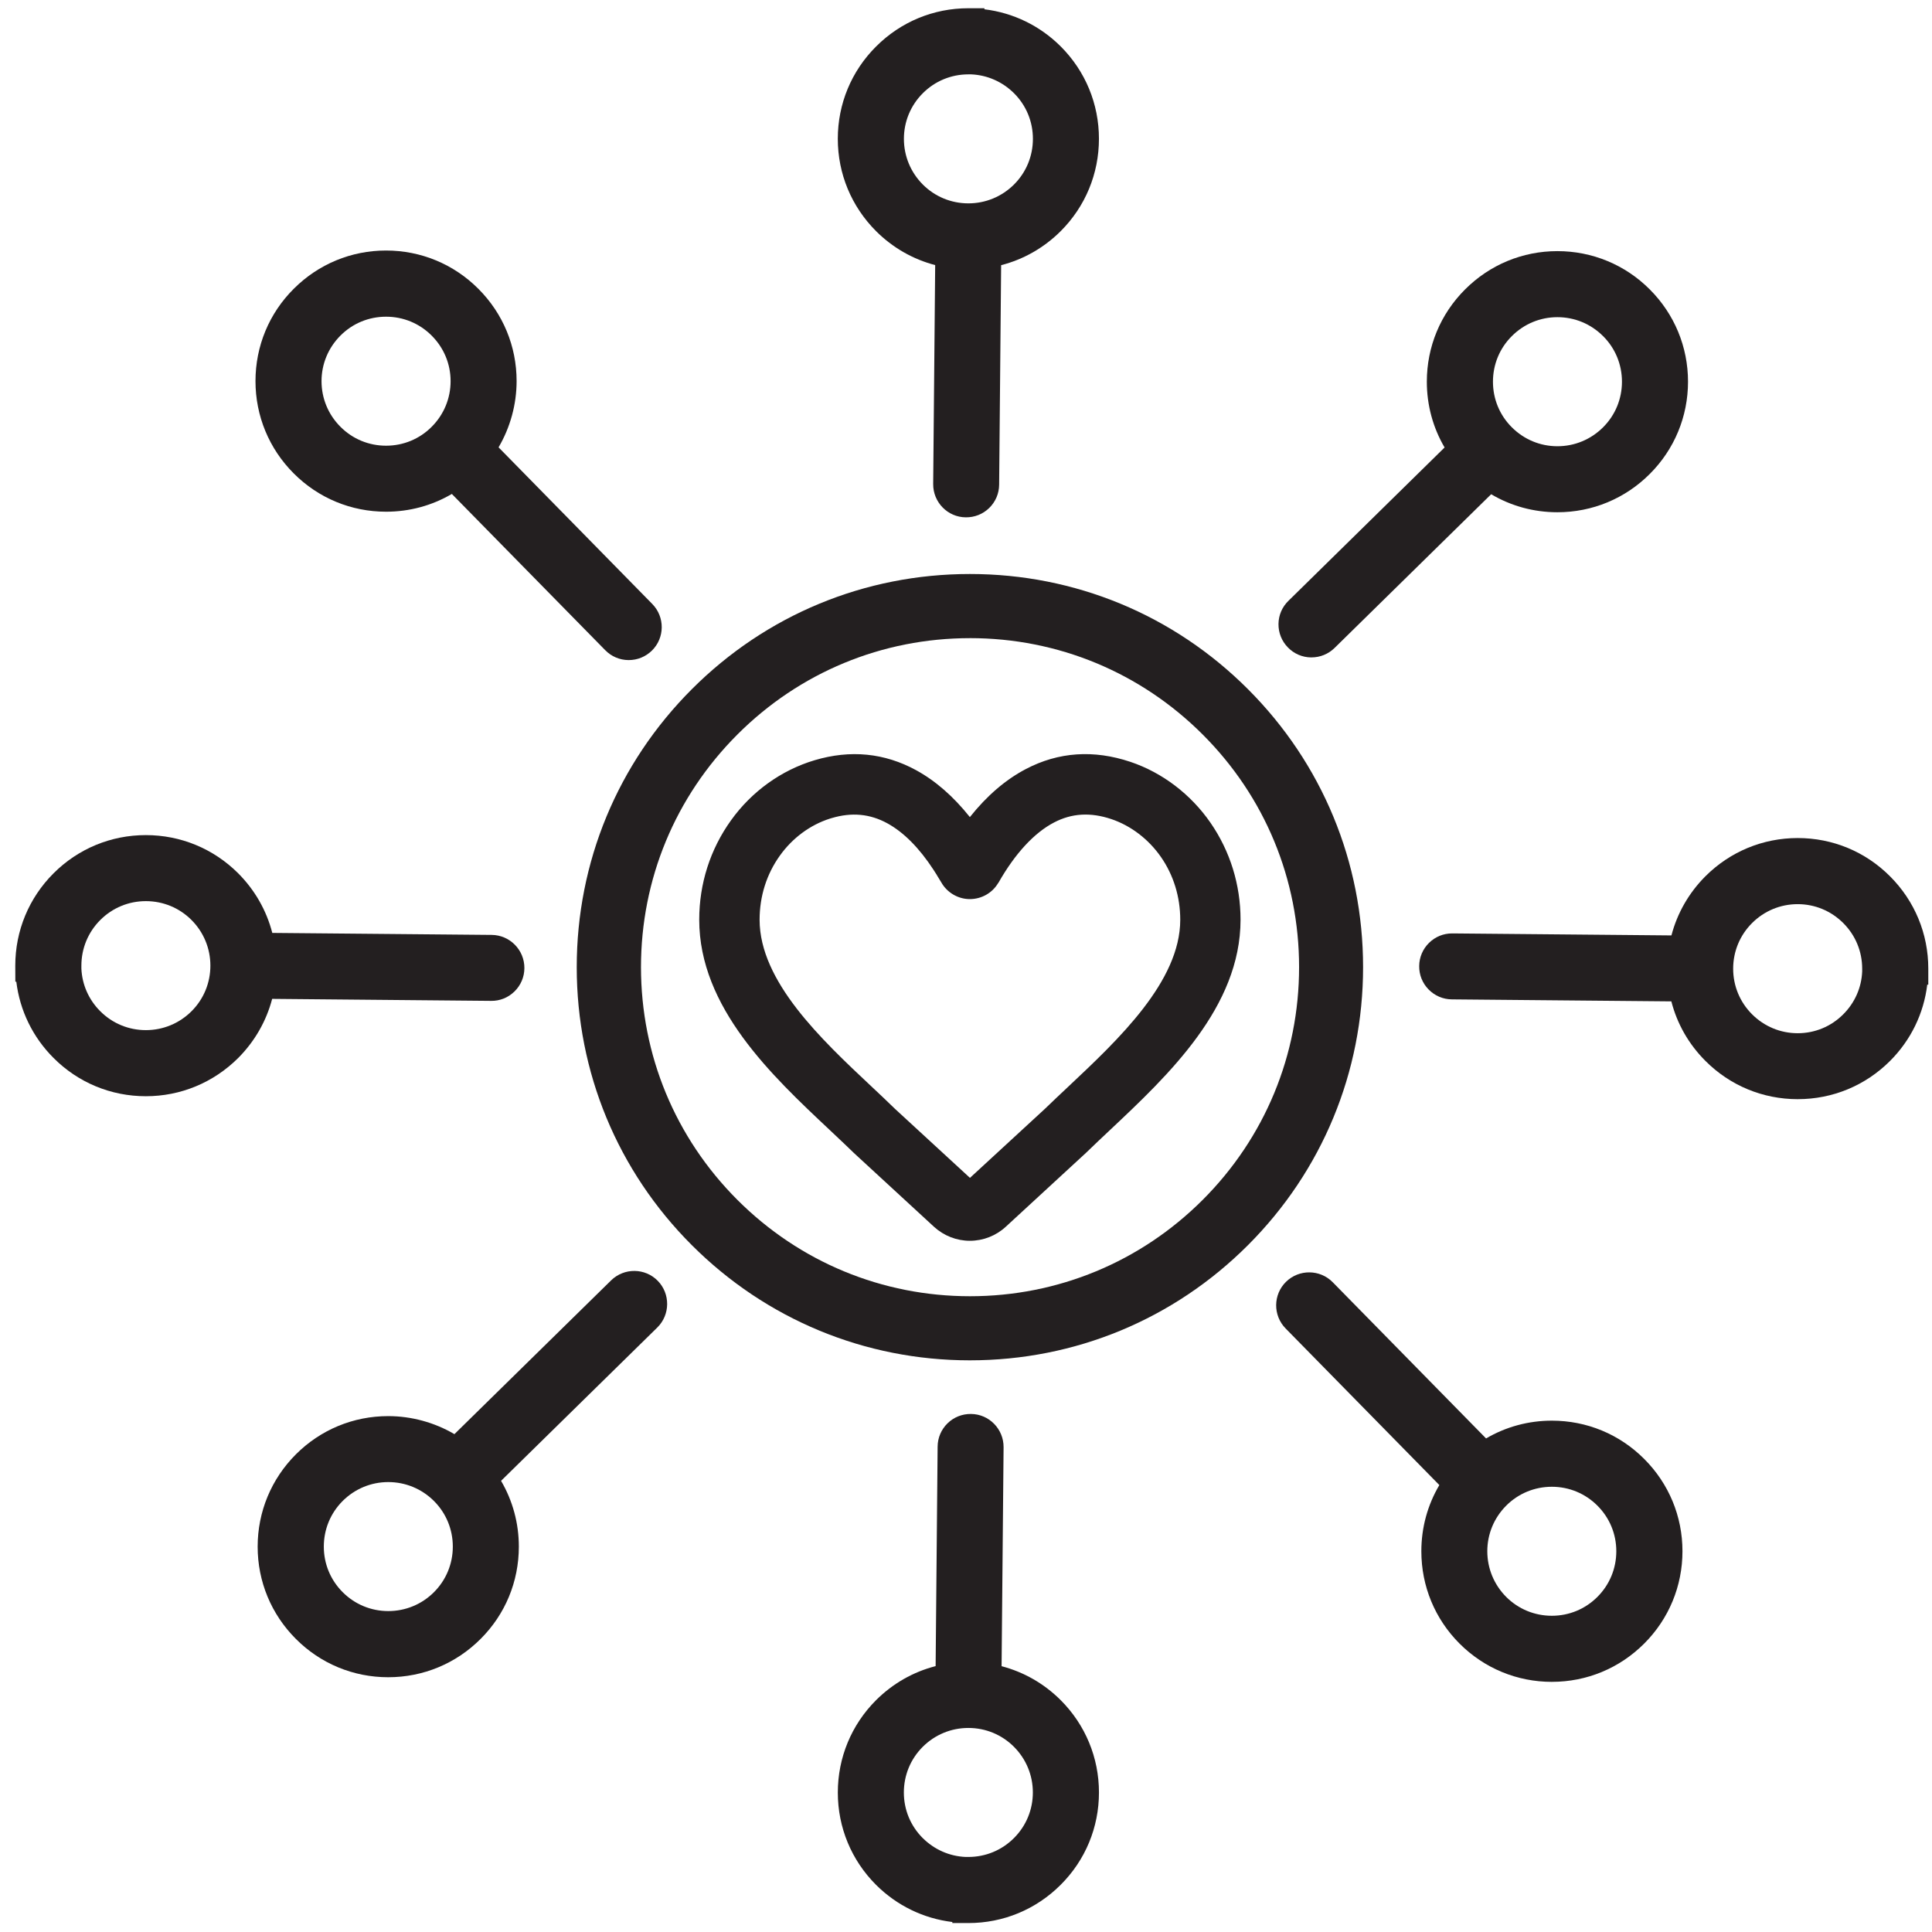
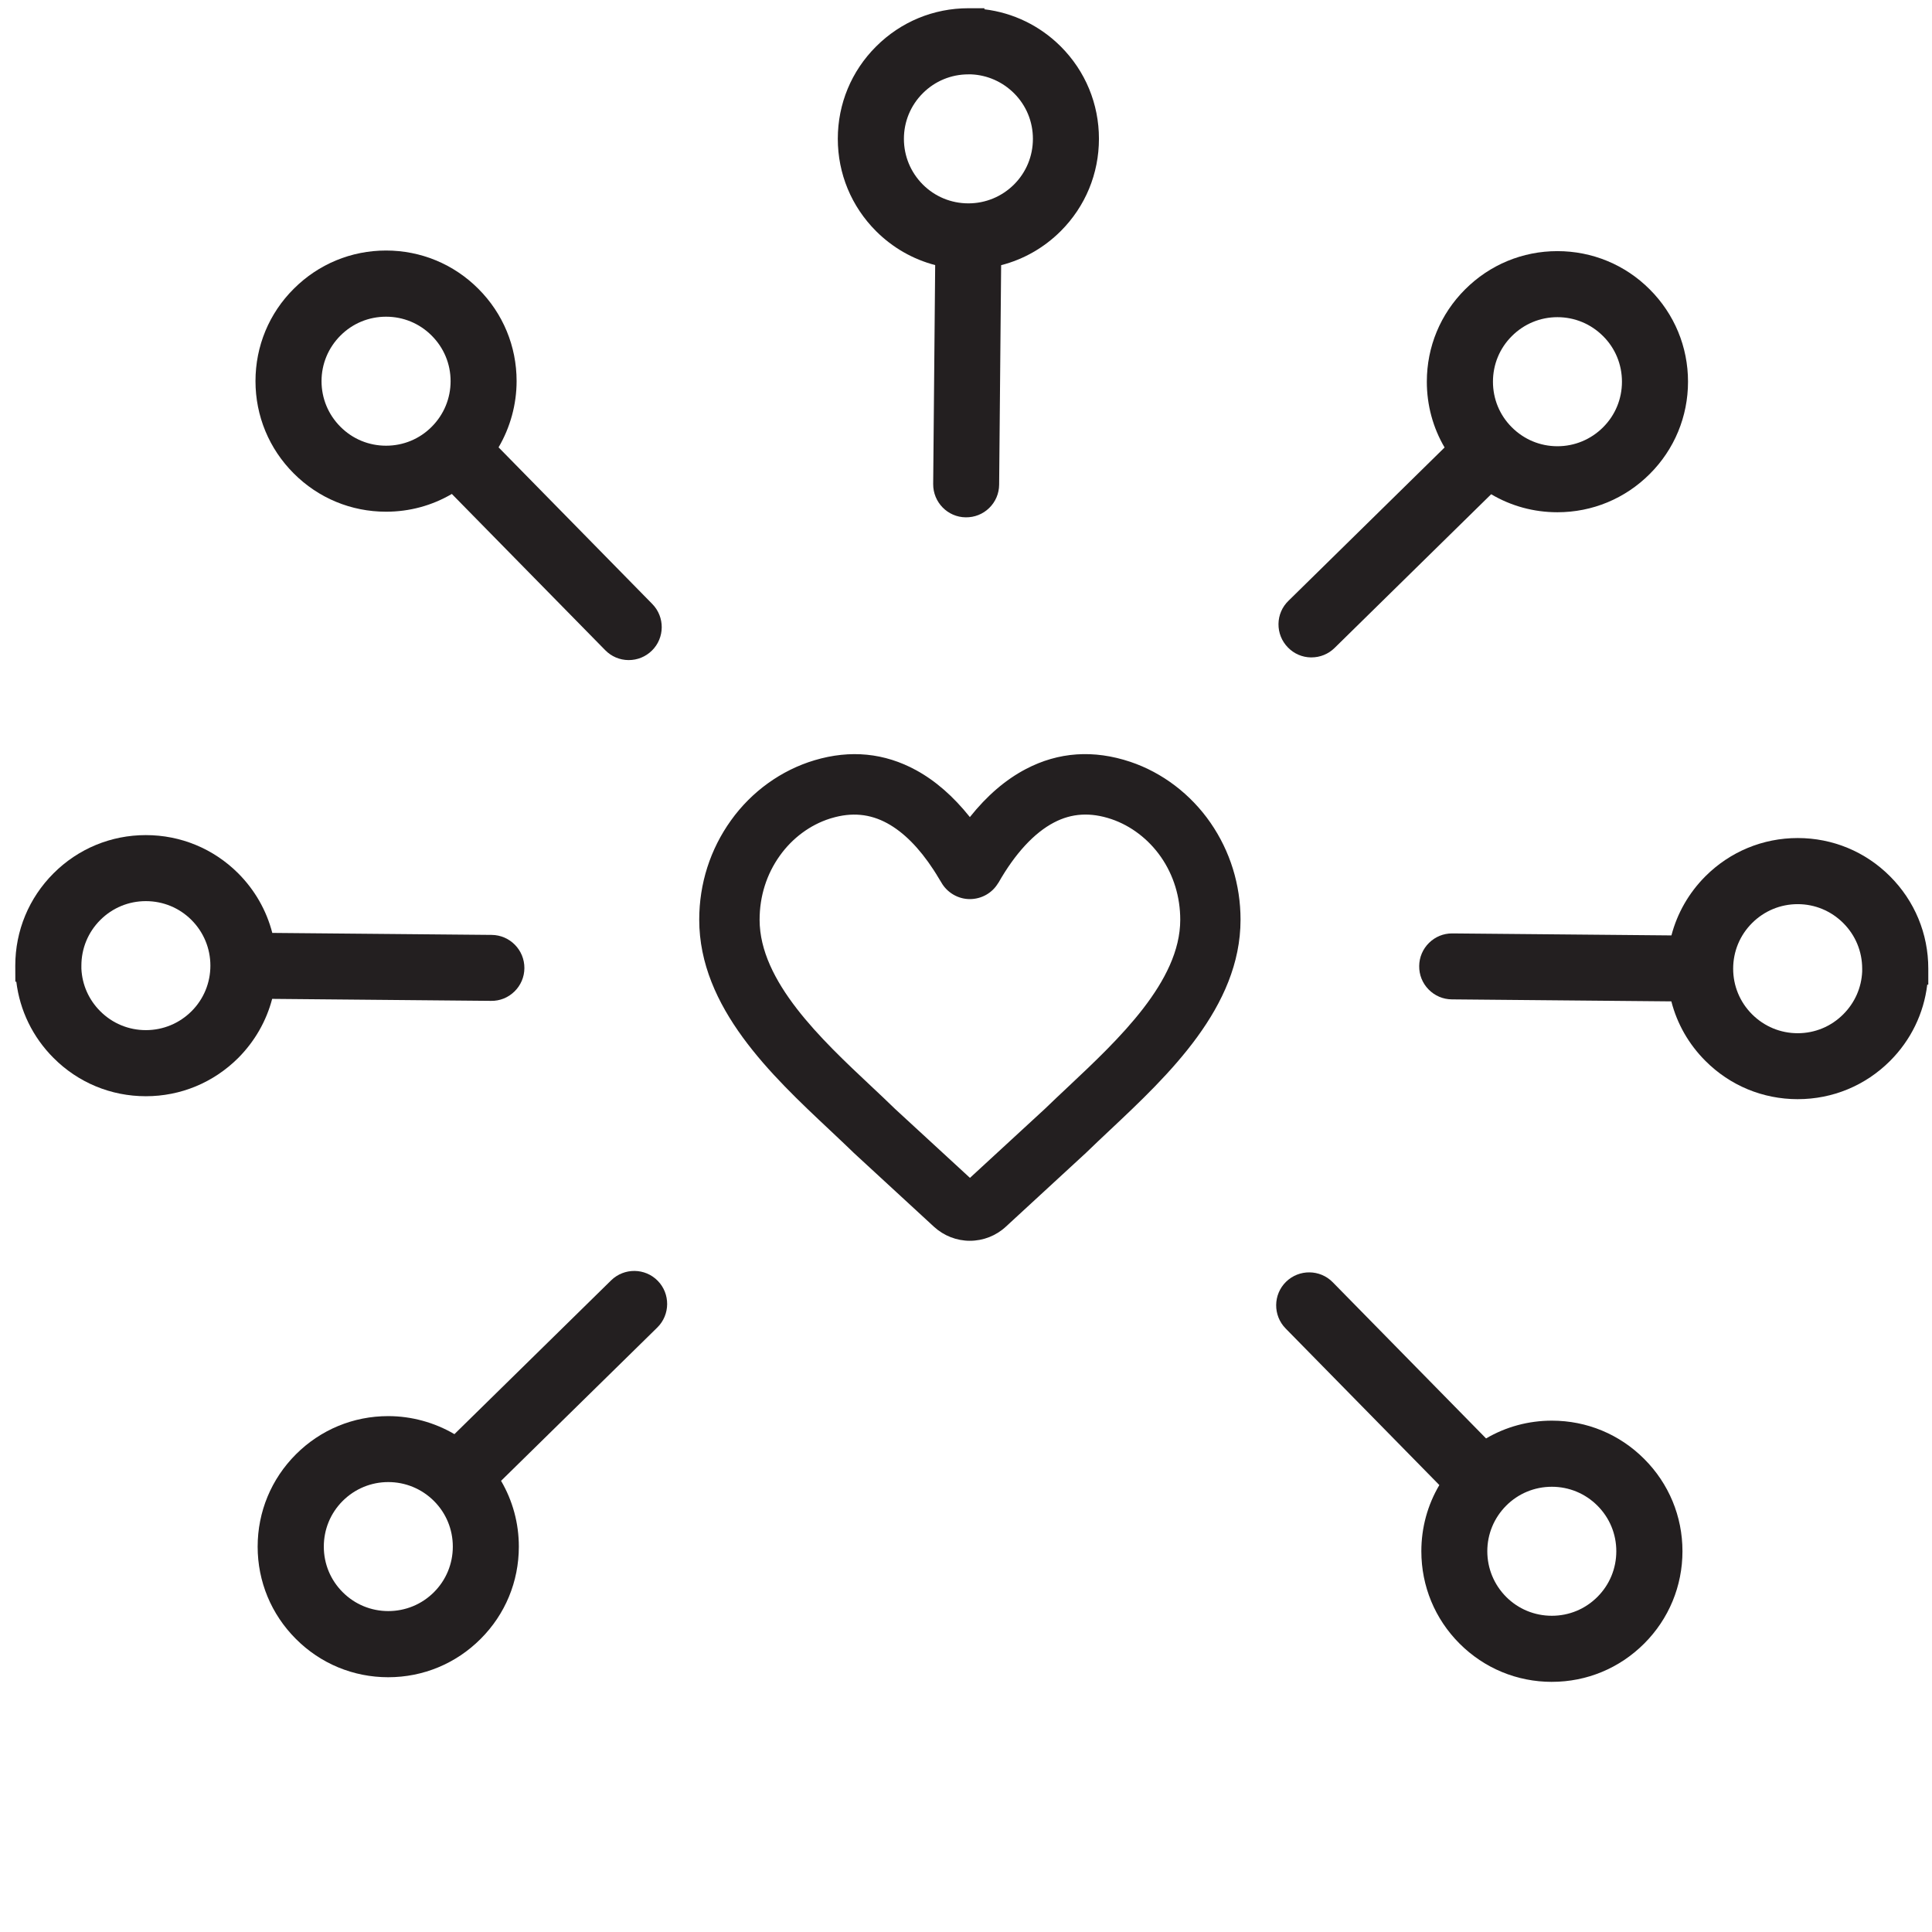
<svg xmlns="http://www.w3.org/2000/svg" id="Layer_1" viewBox="0 0 1152 1152">
  <defs>
    <style>.cls-1{fill:#231f20;}</style>
  </defs>
-   <path class="cls-1" d="M577.42,1146.66h-9.57v-.62c-17.18-2.08-33.06-9.77-45.49-22.15-14.7-14.7-22.79-34.25-22.79-55.04s8.09-40.38,22.78-55.07c9.99-9.95,22.15-16.88,35.54-20.32l1.19-130.88c.04-5.26,2.14-10.2,5.91-13.89,3.76-3.68,8.76-5.65,14-5.58,10.76.08,19.5,8.98,19.42,19.84l-1.19,130.56c13.28,3.48,25.33,10.37,35.22,20.22,14.73,14.73,22.84,34.29,22.84,55.09s-8.11,40.37-22.83,55.04c-14.71,14.71-34.25,22.81-55.02,22.81ZM550.18,1095.97c6.94,6.9,15.97,10.87,25.59,11.28h1.65c10.27,0,19.93-4,27.18-11.26,7.26-7.26,11.26-16.91,11.26-27.18s-4-19.94-11.27-27.24c-7.24-7.24-16.9-11.24-27.17-11.24s-19.94,4-27.24,11.27c-7.24,7.24-11.24,16.91-11.24,27.21s3.99,19.91,11.24,27.17h0Z" />
  <path class="cls-1" d="M577.42,4.92h9.57v.62c17.18,2.08,33.06,9.77,45.49,22.15,14.7,14.7,22.79,34.25,22.79,55.04,0,20.82-8.09,40.38-22.78,55.07-9.99,9.95-22.15,16.88-35.54,20.32l-1.19,130.88c-.04,5.26-2.14,10.2-5.91,13.89-3.76,3.68-8.76,5.65-14,5.58-10.76-.08-19.5-8.98-19.42-19.84l1.19-130.56c-13.28-3.48-25.33-10.37-35.22-20.22-14.73-14.73-22.84-34.29-22.84-55.09,0-20.82,8.11-40.37,22.83-55.04,14.71-14.71,34.25-22.81,55.02-22.81ZM604.66,55.62c-6.94-6.9-15.97-10.87-25.59-11.28h-1.65c-10.27,0-19.93,4-27.18,11.26-7.26,7.26-11.26,16.91-11.26,27.18s4,19.94,11.27,27.24c7.24,7.24,16.9,11.24,27.17,11.24s19.94-4,27.24-11.27c7.24-7.24,11.24-16.91,11.24-27.21s-3.99-19.91-11.24-27.17h0Z" />
  <path class="cls-1" d="M925.36,1002.85c-20.8,0-40.36-8.1-55.07-22.82-14.69-14.69-22.78-34.25-22.78-55.07,0-14.05,3.69-27.54,10.73-39.46l-91.67-93.38c-7.6-7.76-7.48-20.24.26-27.82,7.77-7.6,20.26-7.48,27.85.27l91.42,93.13c11.88-6.96,25.3-10.6,39.26-10.6,20.82,0,40.36,8.11,55.04,22.83,14.71,14.71,22.81,34.25,22.81,55.02s-8.1,40.36-22.82,55.07c-14.72,14.72-34.26,22.82-55.03,22.82ZM925.32,886.52c-10.3,0-19.97,4-27.22,11.26-7.25,7.29-11.26,16.94-11.26,27.18s4,19.94,11.27,27.24c7.24,7.24,16.91,11.24,27.21,11.24s19.92-4,27.18-11.26h0c7.26-7.26,11.26-16.93,11.26-27.22s-4-19.92-11.26-27.18c-7.26-7.26-16.91-11.26-27.18-11.26Z" />
  <path class="cls-1" d="M231.48,1000.09c-20.82,0-40.36-8.11-55.04-22.83-14.71-14.7-22.81-34.25-22.81-55.02s8.1-40.36,22.82-55.07c14.69-14.69,34.23-22.78,55.03-22.78,13.86,0,27.61,3.78,39.48,10.75l93.43-91.69c7.76-7.6,20.24-7.48,27.81.26,7.56,7.73,7.46,20.2-.23,27.81l-93.2,91.46c6.95,11.88,10.6,25.3,10.6,39.26,0,20.82-8.11,40.37-22.83,55.04-14.71,14.71-34.26,22.81-55.06,22.81ZM231.52,883.72c-10.24,0-19.9,4-27.2,11.27-7.24,7.24-11.24,16.91-11.24,27.21s4,19.92,11.26,27.18h0c7.26,7.26,16.91,11.26,27.18,11.26s19.97-4,27.23-11.26c7.26-7.26,11.25-16.91,11.25-27.18s-4-19.97-11.26-27.22c-7.29-7.25-16.96-11.26-27.23-11.26Z" />
-   <path class="cls-1" d="M1071.97,655.41c-20.85,0-40.41-8.11-55.08-22.83-9.94-9.94-16.87-22.08-20.31-35.49l-130.88-1.19c-5.25-.04-10.19-2.14-13.88-5.92-3.69-3.77-5.67-8.74-5.59-13.99.04-5.2,2.14-10.14,5.91-13.83,3.69-3.61,8.54-5.59,13.7-5.59.1,0,.2,0,.3,0l130.49,1.19c3.48-13.28,10.37-25.33,20.22-35.22,14.73-14.73,34.29-22.84,55.09-22.84s40.37,8.11,55.04,22.83c14.71,14.71,22.81,34.25,22.81,55.02v9.57h-.62c-2.08,17.19-9.77,33.07-22.16,45.46-14.72,14.72-34.26,22.82-55.03,22.82ZM1071.92,539.12c-10.27,0-19.94,4.01-27.23,11.3-7.26,7.26-11.25,16.91-11.25,27.18s4,19.92,11.26,27.18c7.29,7.29,16.95,11.3,27.22,11.3s19.93-4.01,27.17-11.28l.02-.02c6.89-6.89,10.86-15.9,11.26-25.53v-1.65c0-10.27-4-19.93-11.26-27.18-7.29-7.29-16.94-11.3-27.18-11.3Z" />
+   <path class="cls-1" d="M1071.97,655.41c-20.85,0-40.41-8.11-55.08-22.83-9.94-9.94-16.87-22.08-20.31-35.49l-130.88-1.19c-5.25-.04-10.19-2.14-13.88-5.92-3.69-3.77-5.67-8.74-5.59-13.99.04-5.2,2.14-10.14,5.91-13.83,3.69-3.61,8.54-5.59,13.7-5.59.1,0,.2,0,.3,0l130.49,1.19c3.48-13.28,10.37-25.33,20.22-35.22,14.73-14.73,34.29-22.84,55.09-22.84s40.37,8.11,55.04,22.83c14.71,14.71,22.81,34.25,22.81,55.02v9.57h-.62c-2.08,17.19-9.77,33.07-22.16,45.46-14.72,14.72-34.26,22.82-55.03,22.82M1071.92,539.12c-10.27,0-19.94,4.01-27.23,11.3-7.26,7.26-11.25,16.91-11.25,27.18s4,19.92,11.26,27.18c7.29,7.29,16.95,11.3,27.22,11.3s19.93-4.01,27.17-11.28l.02-.02c6.89-6.89,10.86-15.9,11.26-25.53v-1.65c0-10.27-4-19.93-11.26-27.18-7.29-7.29-16.94-11.3-27.18-11.3Z" />
  <path class="cls-1" d="M86.96,653.65c-20.82,0-40.37-8.11-55.04-22.83-12.4-12.4-20.1-28.28-22.19-45.45h-.58l-.04-9.57c0-20.8,8.1-40.36,22.82-55.07,14.69-14.69,34.23-22.78,55.03-22.78s40.33,8.09,55.06,22.77c9.96,10,16.89,22.16,20.34,35.55l130.8,1.19c10.84.08,19.6,8.98,19.52,19.84-.04,5.27-2.14,10.2-5.92,13.9-3.77,3.69-8.75,5.69-13.99,5.59l-130.49-1.19c-3.47,13.24-10.36,25.28-20.2,35.2-14.8,14.75-34.35,22.85-55.1,22.85ZM48.53,577.61c.44,9.57,4.4,18.52,11.26,25.37,7.26,7.26,16.91,11.26,27.18,11.26s19.94-4,27.24-11.27c7.24-7.24,11.24-16.9,11.24-27.17s-4-19.94-11.27-27.24c-7.24-7.24-16.91-11.24-27.21-11.24s-19.92,4-27.18,11.26h0c-7.26,7.26-11.26,16.93-11.26,27.22v1.81Z" />
  <path class="cls-1" d="M781.99,392c-.09,0-.18,0-.27,0-5.24-.07-10.13-2.18-13.78-5.95-3.67-3.75-5.68-8.75-5.61-14.03.07-5.24,2.18-10.13,5.95-13.78l93.09-91.42c-6.95-11.85-10.59-25.26-10.59-39.23,0-20.82,8.11-40.36,22.83-55.04,14.71-14.71,34.25-22.81,55.02-22.81s40.41,8.11,55.08,22.83c14.71,14.71,22.81,34.25,22.81,55.02s-8.11,40.36-22.83,55.04c-14.71,14.71-34.26,22.81-55.06,22.81-14.06,0-27.56-3.69-39.49-10.74l-93.35,91.64c-3.73,3.66-8.62,5.65-13.8,5.65ZM928.64,189.12c-10.24,0-19.9,4.01-27.18,11.3-7.26,7.23-11.25,16.88-11.25,27.18s3.99,19.95,11.24,27.17c7.3,7.3,16.95,11.31,27.2,11.31s19.94-4.01,27.23-11.3c7.26-7.23,11.25-16.88,11.25-27.18s-3.99-19.95-11.24-27.17h-.01c-7.29-7.3-16.95-11.31-27.23-11.31Z" />
  <path class="cls-1" d="M374.91,393.59h-.16c-5.26-.04-10.18-2.14-13.87-5.9l-91.46-93.16c-11.85,6.95-25.25,10.59-39.23,10.59-20.82,0-40.36-8.11-55.04-22.83-14.71-14.71-22.81-34.26-22.81-55.06s8.11-40.41,22.84-55.05c14.7-14.7,34.24-22.8,55.01-22.8s40.36,8.11,55.04,22.83c14.71,14.71,22.81,34.25,22.81,55.02,0,13.87-3.78,27.63-10.76,39.51l91.67,93.41c7.6,7.76,7.48,20.23-.26,27.81-3.71,3.63-8.6,5.63-13.78,5.63ZM230.2,188.84c-10.3,0-19.95,3.99-27.17,11.24h-.01c-7.29,7.3-11.3,16.95-11.3,27.2s4.01,19.94,11.3,27.22c7.23,7.26,16.88,11.26,27.18,11.26s19.95-3.99,27.17-11.24c7.3-7.3,11.31-16.97,11.31-27.24s-4.01-19.9-11.3-27.18c-7.23-7.26-16.88-11.26-27.18-11.26Z" />
-   <path class="cls-1" d="M578.32,811.13c-62.57,0-121.45-24.38-165.77-68.65-44.28-44.23-68.66-103.11-68.66-165.78s24.38-121.49,68.66-165.78c44.23-44.27,103.11-68.66,165.78-68.66s121.54,24.38,165.78,68.66c44.27,44.27,68.66,103.15,68.66,165.77s-24.38,121.5-68.66,165.78c-44.27,44.28-103.14,68.66-165.78,68.66ZM578.39,380.51c-52.42,0-101.68,20.41-138.71,57.47-37.07,37.06-57.48,86.33-57.48,138.71s20.41,101.68,57.47,138.75c37.06,37.06,86.32,57.47,138.71,57.47s101.68-20.41,138.76-57.47c37.06-37.06,57.47-86.34,57.47-138.75s-20.41-101.68-57.47-138.71h0c-37.06-37.06-86.34-57.48-138.75-57.48Z" />
  <path class="cls-1" d="M578.32,739.85c-7.9,0-15.5-2.97-21.4-8.35l-47.89-44.12-.38-.38c-3.26-3.17-6.83-6.54-10.6-10.09l-3.23-3.05c-34.69-32.57-77.89-73.13-77.89-125.47,0-21.5,6.55-41.98,18.94-59.23,12.31-17.21,30.02-29.95,49.84-35.85,21.33-6.37,41.72-4.36,60.59,5.96,11.49,6.28,22.22,15.65,32.01,27.94,10.13-12.73,21.33-22.35,33.42-28.67,19.42-10.18,40.39-11.61,62.31-4.26,19.01,6.39,35.95,19.27,47.72,36.27,11.74,16.99,17.94,36.99,17.94,57.84,0,52.17-43.07,92.71-77.69,125.28l-.22.2c-4.45,4.18-9.59,9.03-14.09,13.4l-.17.16-47.8,44.04c-5.86,5.4-13.47,8.38-21.43,8.38ZM558.56,521.67l-1.92-3.02c-8.55-13.09-17.8-22.41-27.59-27.76-10.33-5.63-21.17-6.65-33.13-3.09l-1.1.33c-11.75,3.75-22.29,11.54-29.79,22.04-7.92,11.02-12.1,24.24-12.1,38.26,0,36.78,36.88,71.41,66.52,99.23,4.59,4.3,9.49,8.91,14.22,13.53l44.69,41.14,44.59-41.07c4.87-4.71,9.75-9.3,14.29-13.56,29.63-27.85,66.51-62.52,66.51-99.27,0-13.62-3.97-26.56-11.49-37.41-7.39-10.63-17.91-18.67-29.6-22.62-12.44-4.17-23.63-3.51-34.18,2.03-11.79,6.13-23.23,18.52-33.09,35.86l-.32.42c-3.4,5.67-9.72,9.4-16.81,9.4s-13.6-3.98-16.94-9.88l-2.78-4.55Z" />
</svg>